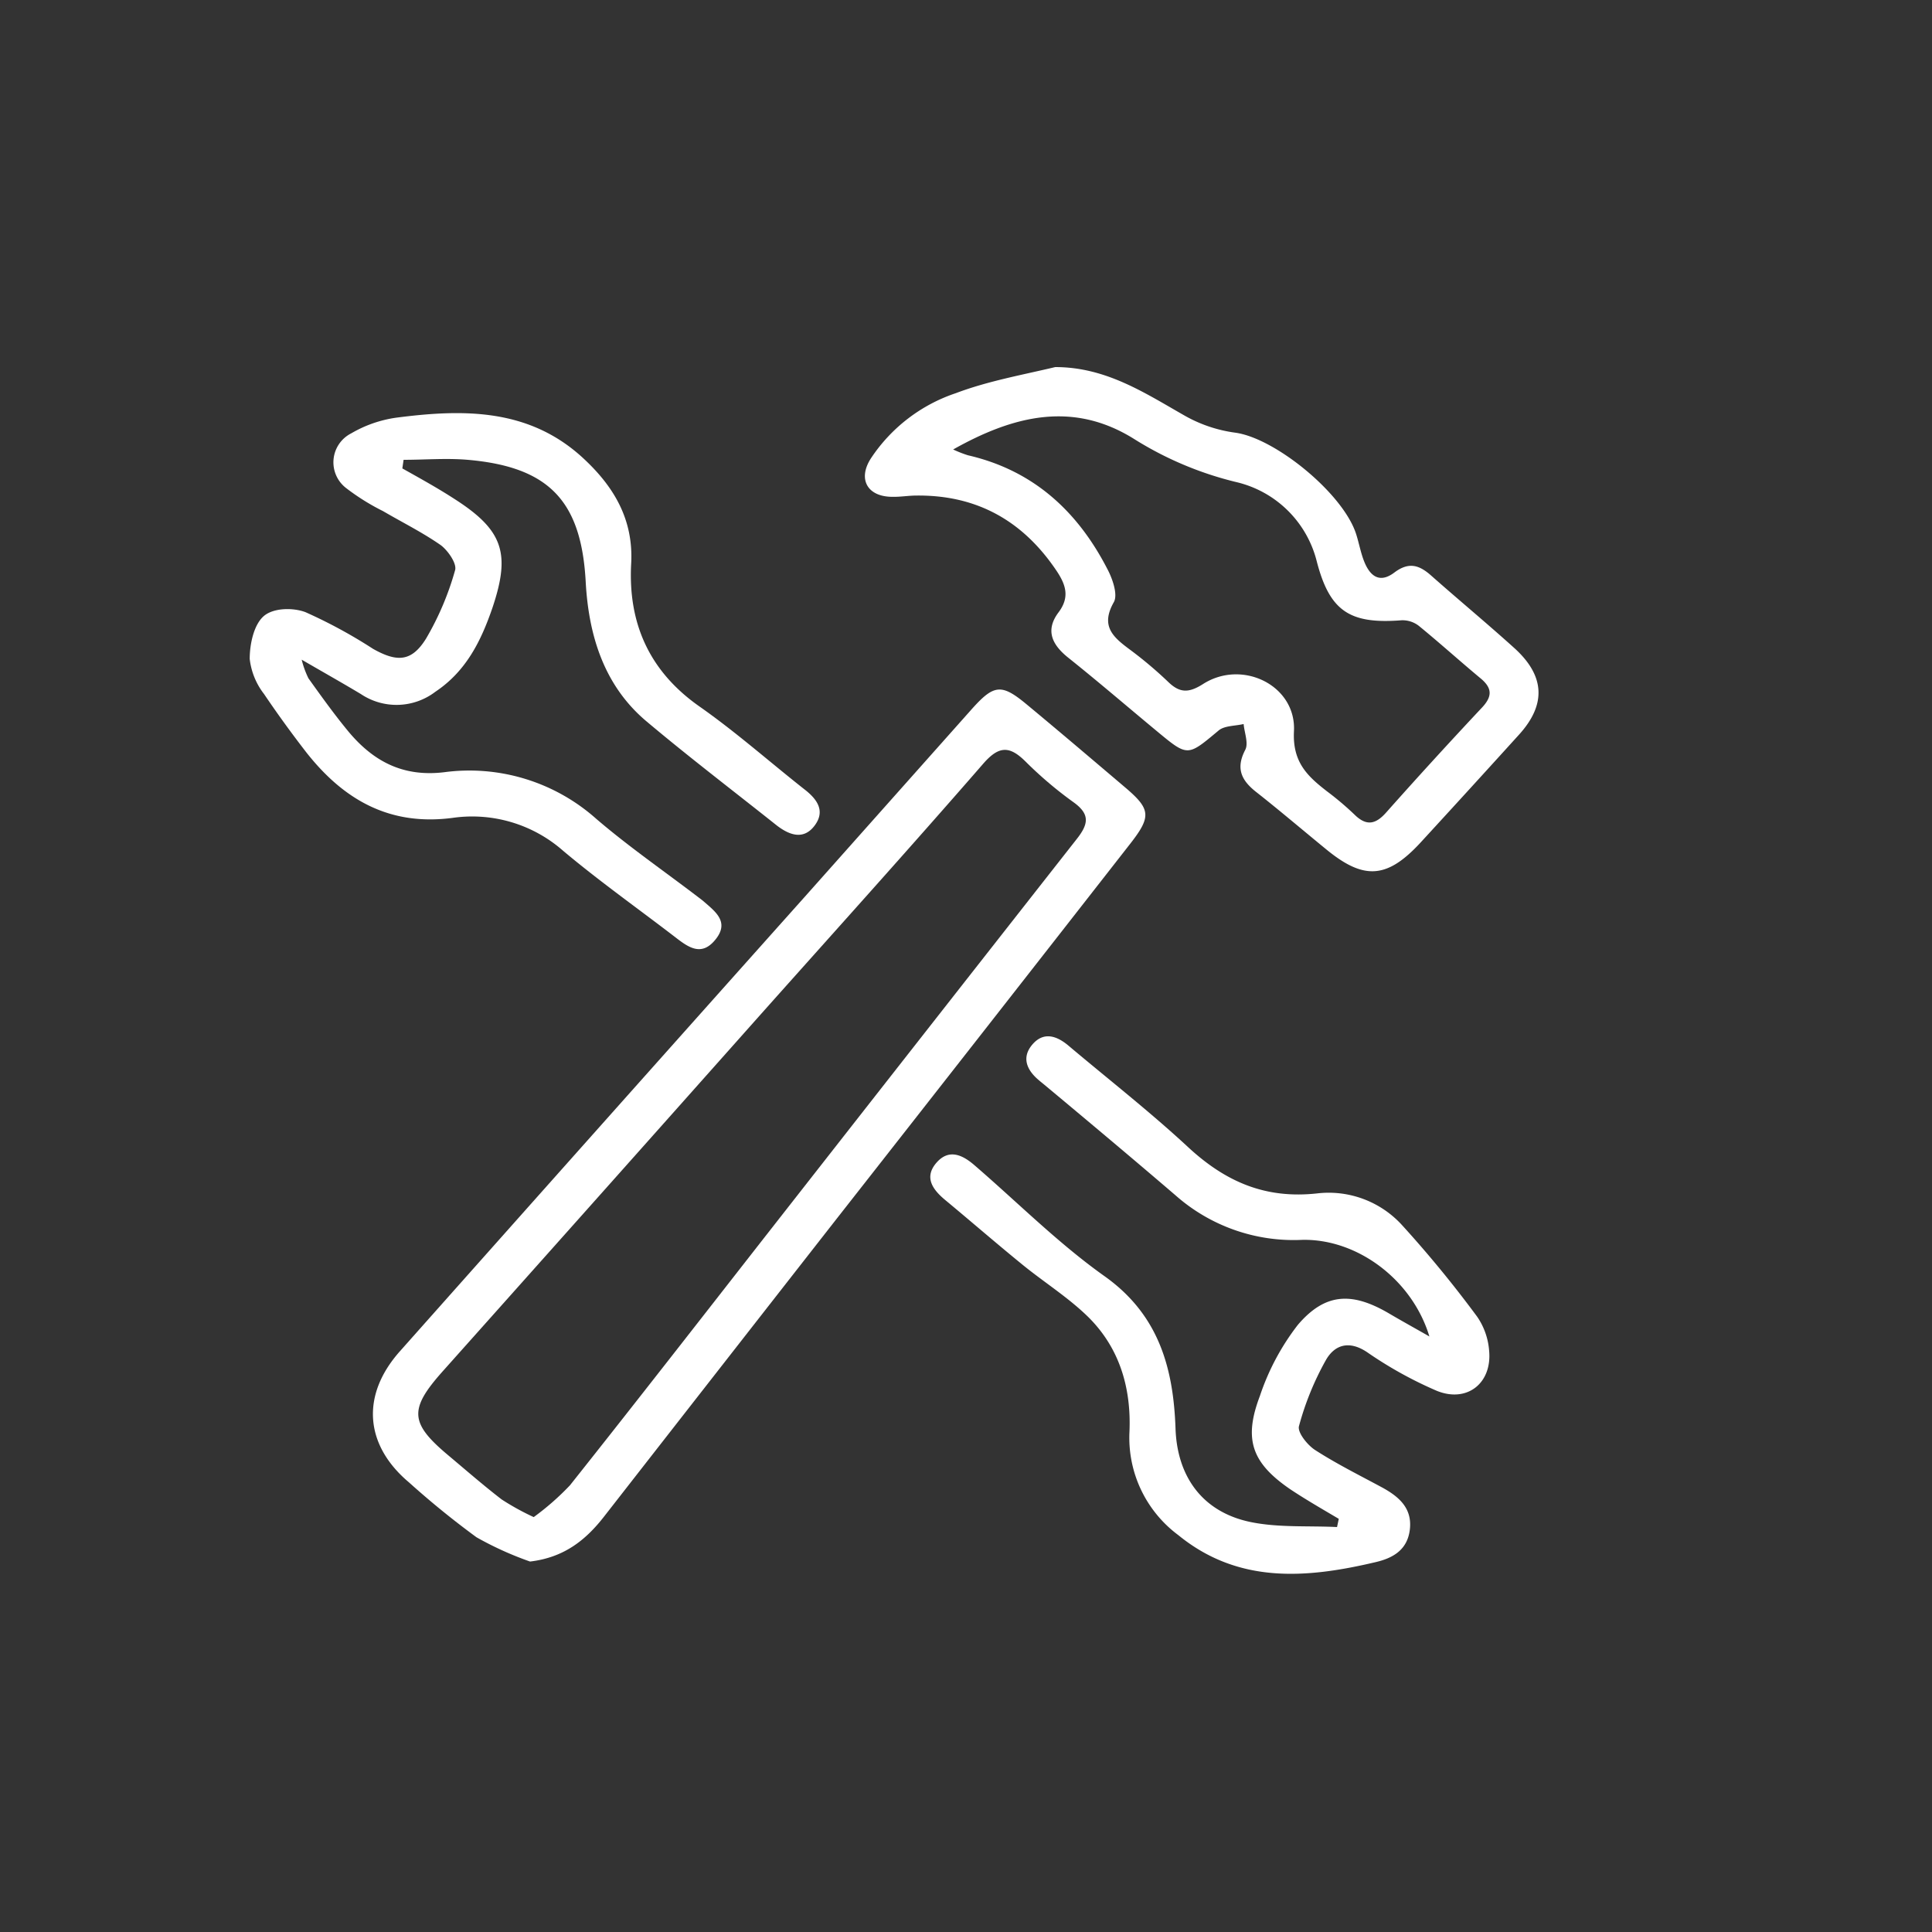
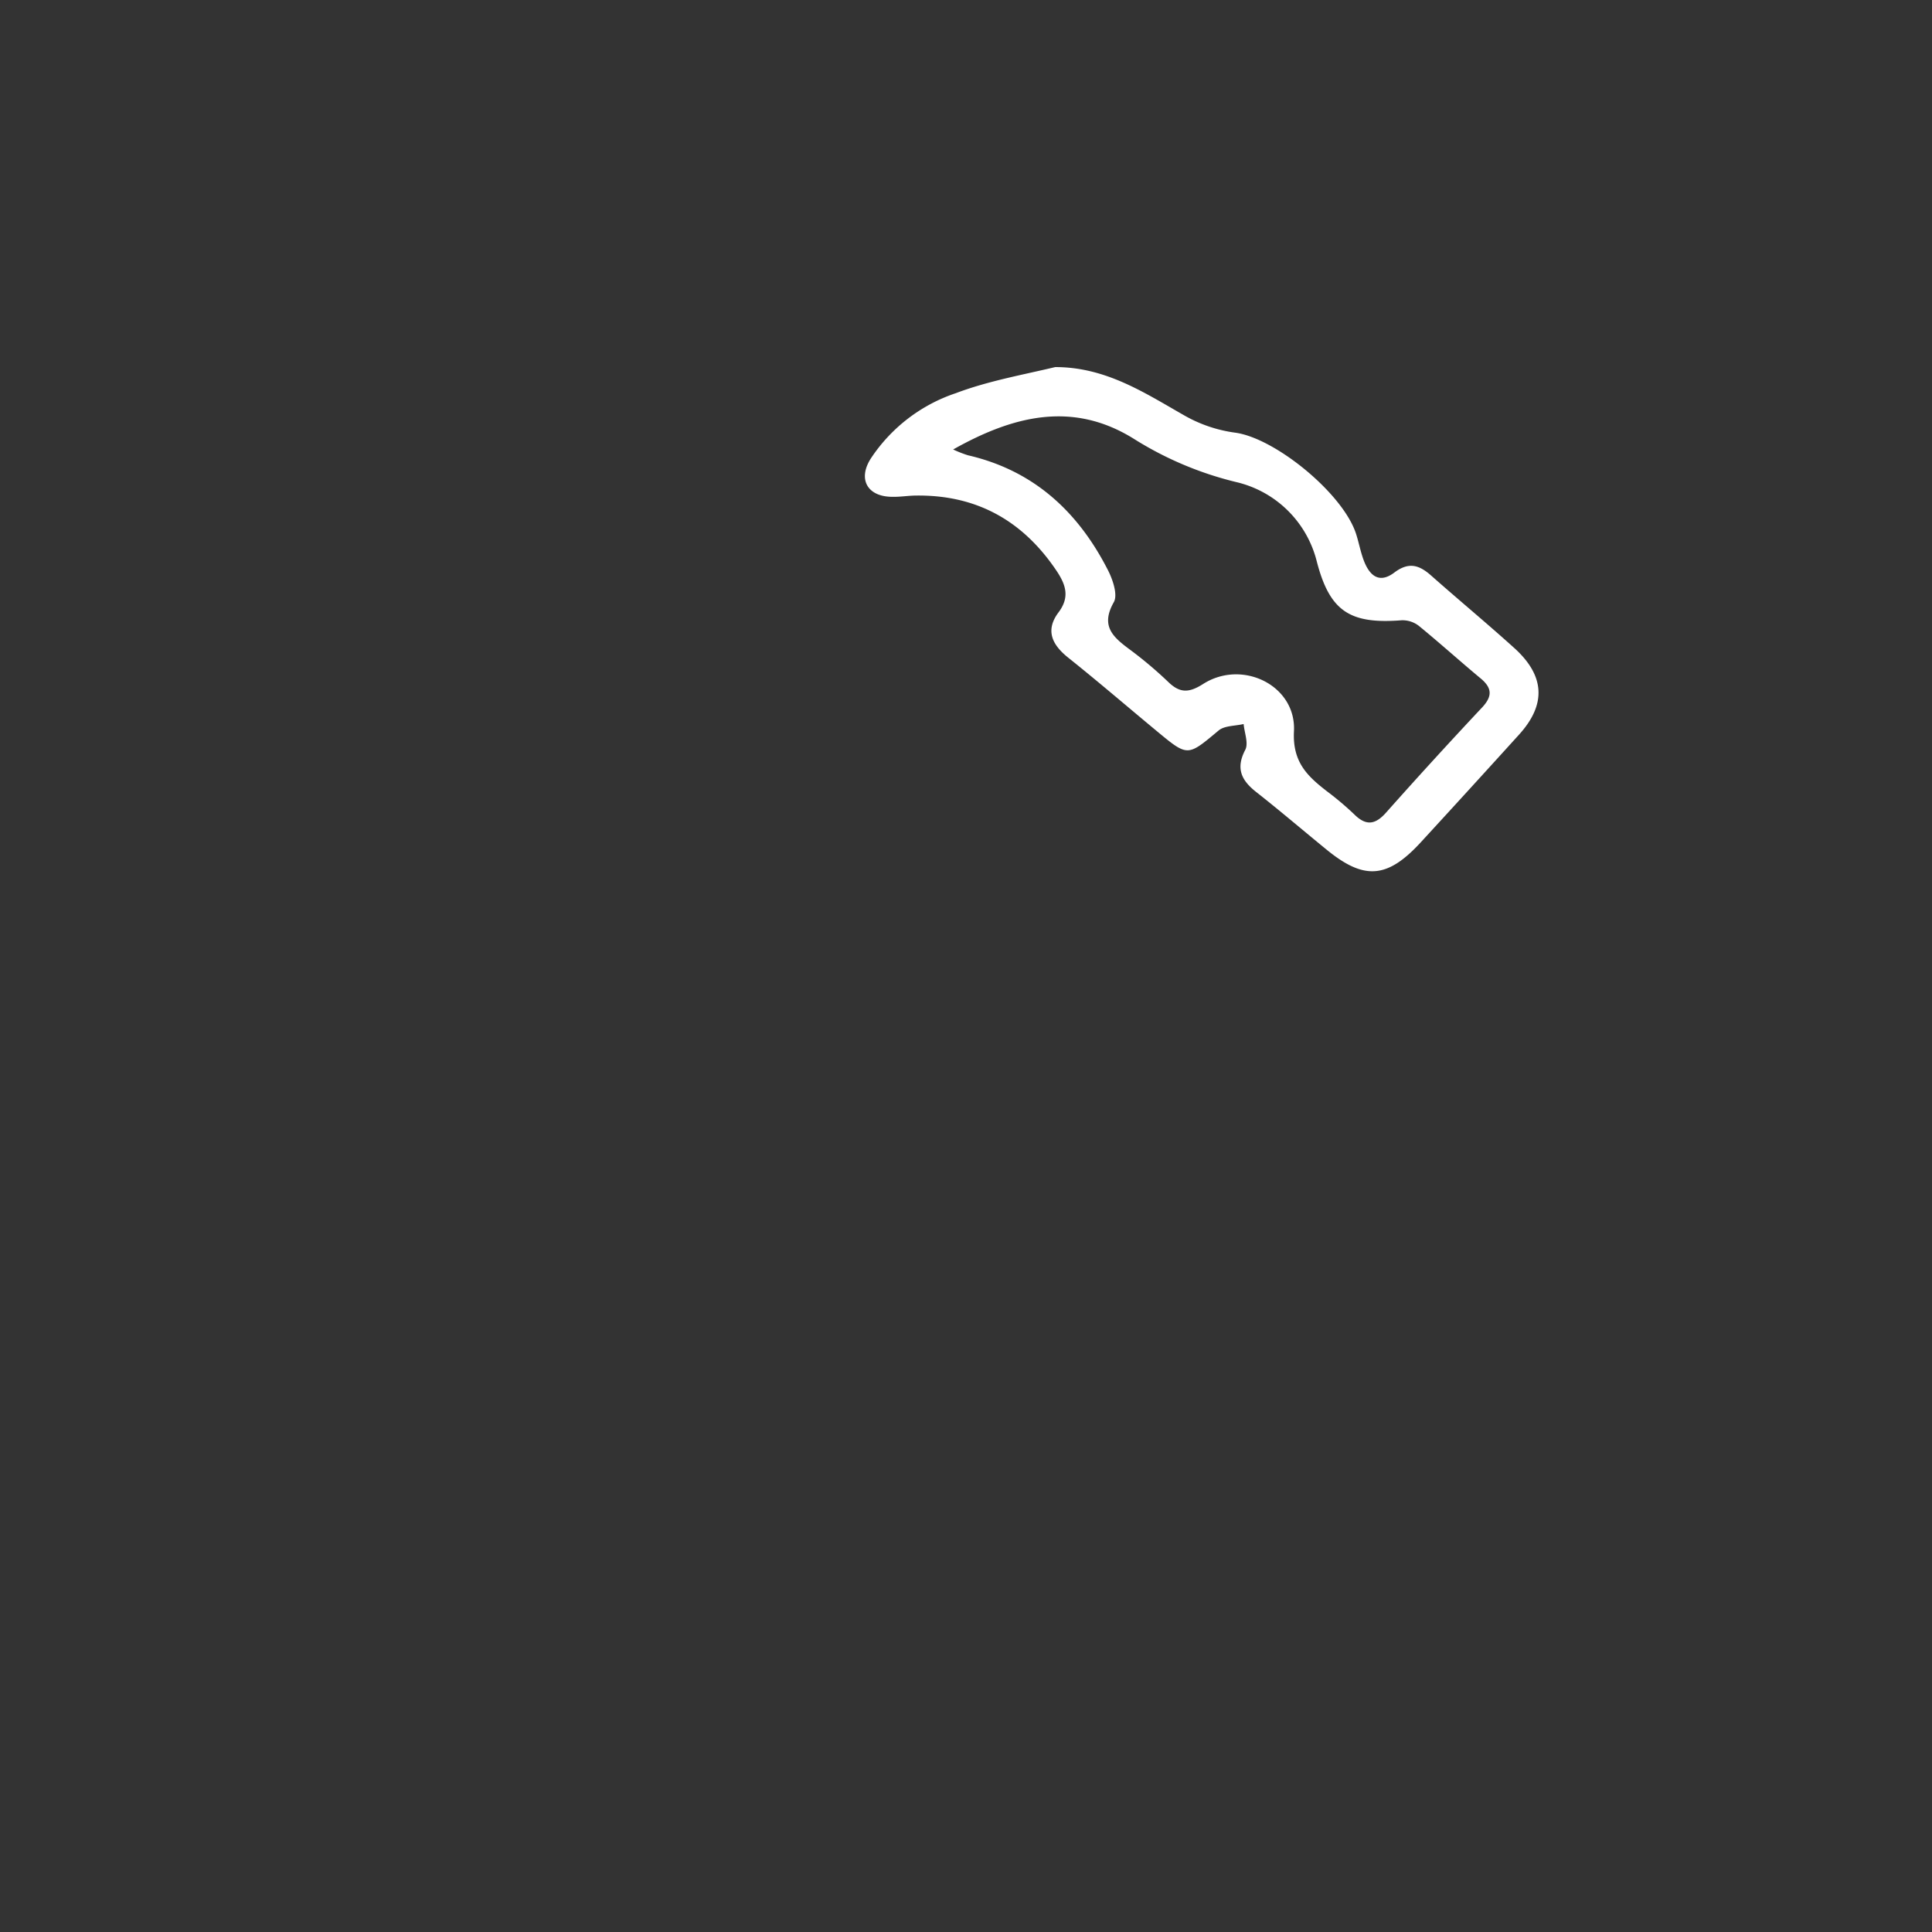
<svg xmlns="http://www.w3.org/2000/svg" id="Calque_1" data-name="Calque 1" viewBox="0 0 200 200">
  <rect x="0" y="0" width="200" height="200" fill="#333333" stroke="none" />
  <defs>
    <style>.cls-1{fill:#fff;}</style>
  </defs>
-   <path class="cls-1" d="M54.87,161.65a34.32,34.32,0,0,1-5.54-2.51,89.66,89.66,0,0,1-7-5.69c-4.57-3.85-5-9-.93-13.57q20.91-23.53,41.87-47l17.28-19.42c2.35-2.64,3.12-2.72,5.78-.5,3.4,2.82,6.76,5.68,10.13,8.54,2.64,2.24,2.75,3,.59,5.78Q101.93,106.64,86.74,126q-12.08,15.45-24.15,30.92C60.65,159.43,58.4,161.23,54.87,161.65Zm.38-4.6A27.19,27.19,0,0,0,59,153.76c7.15-9,14.21-18.09,21.3-27.15q15.57-19.89,31.16-39.75c1.24-1.57,1.39-2.58-.34-3.82a40.54,40.54,0,0,1-4.95-4.2c-1.65-1.64-2.75-1.66-4.38.21-7.66,8.81-15.48,17.47-23.24,26.18Q62.18,123.64,45.79,142c-3.45,3.88-3.36,5.31.55,8.6,1.85,1.55,3.68,3.15,5.59,4.62A26.31,26.31,0,0,0,55.25,157.05Z" />
  <path class="cls-1" d="M109.24,38c5.22,0,9.21,2.64,13.35,5a14.5,14.5,0,0,0,5.28,1.79c4.14.56,11.22,6.33,12.53,10.54.3.95.47,1.95.85,2.87.6,1.45,1.58,2.21,3.09,1.07s2.59-.77,3.81.31c2.87,2.54,5.84,5,8.66,7.55,3.14,2.87,3.25,5.82.44,8.92Q152.14,81.69,147,87.28c-3.43,3.69-5.82,3.83-9.69.66-2.45-2-4.86-4.06-7.33-6-1.5-1.2-2.06-2.43-1.07-4.32.35-.68-.09-1.77-.17-2.67-.88.21-2,.16-2.6.68-3.2,2.67-3.16,2.73-6.32.11s-6.11-5.16-9.24-7.66c-1.69-1.35-2.39-2.84-1-4.69,1.18-1.57.76-2.85-.2-4.29-3.47-5.17-8.24-7.87-14.51-7.8-.83,0-1.66.15-2.49.13-2.6,0-3.62-1.84-2.21-4a17,17,0,0,1,8.78-6.73C102.25,39.45,105.79,38.82,109.24,38ZM98.67,46.53a12.44,12.44,0,0,0,1.53.6c6.73,1.55,11.32,5.75,14.41,11.73.54,1,1.14,2.69.69,3.48-1.39,2.45-.1,3.59,1.59,4.85a42,42,0,0,1,4,3.36c1.21,1.19,2.14,1.22,3.65.26,4.07-2.6,9.66.15,9.41,4.89-.16,3.18,1.37,4.63,3.41,6.21a31.52,31.52,0,0,1,2.86,2.42c1.25,1.23,2.21,1,3.31-.26q4.89-5.5,9.94-10.88c1-1.1,1-1.93-.12-2.9-2.18-1.81-4.28-3.71-6.47-5.5a2.76,2.76,0,0,0-1.78-.58c-5.37.42-7.45-.93-8.79-6.1a11.23,11.23,0,0,0-8.31-8.2,35.6,35.6,0,0,1-10.65-4.5C111,41.47,104.84,43.06,98.67,46.53Z" />
-   <path class="cls-1" d="M41.65,48.49c1.78,1,3.6,2,5.33,3.12,5.1,3.25,5.9,5.64,4,11.3-1.18,3.44-2.72,6.57-5.91,8.7a6.63,6.63,0,0,1-7.71.24c-1.85-1.11-3.73-2.17-6.13-3.56a9.58,9.58,0,0,0,.7,1.93c1.31,1.83,2.62,3.66,4.05,5.4,2.58,3.14,5.67,4.84,10,4.32a19.75,19.75,0,0,1,15.76,4.84c3.35,2.87,7,5.39,10.51,8.07.2.15.4.3.59.46,1.21,1.06,2.68,2.12,1.25,3.92s-2.76.89-4.12-.16c-3.9-3-7.92-5.84-11.68-9a14.25,14.25,0,0,0-11.39-3.41c-6.56.88-11.31-1.86-15.17-6.75-1.55-2-3-4-4.4-6.07a7.27,7.27,0,0,1-1.48-3.63c0-1.53.42-3.51,1.43-4.41s3.07-.91,4.34-.43a51.33,51.33,0,0,1,7,3.8c2.51,1.41,4,1.33,5.49-1.07a29.81,29.81,0,0,0,3-7.07c.2-.68-.71-2-1.46-2.58-1.9-1.33-4-2.37-6-3.54a23.33,23.33,0,0,1-3.8-2.37,3.36,3.36,0,0,1,.51-5.68A12.75,12.75,0,0,1,41,43.24c7-.91,13.87-1,19.51,4.32,3.1,2.91,5.07,6.28,4.83,10.77C65,64.5,67.2,69.49,72.43,73.15c3.75,2.63,7.19,5.68,10.79,8.52,1.31,1,2.27,2.23,1.12,3.78s-2.63,1-3.93,0c-4.5-3.58-9.08-7.07-13.48-10.77s-6-8.89-6.3-14.48c-.46-8.34-3.8-11.87-12.21-12.6-2.2-.19-4.42,0-6.64,0Z" />
-   <path class="cls-1" d="M138.59,157.23c-1.69-1-3.43-2-5.05-3.08-3.94-2.71-4.83-5.13-3.12-9.63a24.82,24.82,0,0,1,3.94-7.38c2.83-3.31,5.59-3.4,9.35-1.22,1.34.79,2.7,1.54,4.26,2.43-1.78-5.9-7.49-10.13-13.18-10a18.46,18.46,0,0,1-13.1-4.61c-4.49-3.85-9-7.63-13.57-11.44-.19-.16-.39-.31-.58-.48-1.2-1-1.84-2.31-.68-3.68s2.51-.93,3.73.09c4.14,3.49,8.42,6.83,12.39,10.51s8.1,5.38,13.38,4.8a10.27,10.27,0,0,1,8.82,3.33,118.73,118.73,0,0,1,7.74,9.44,7.15,7.15,0,0,1,1.23,3.47c.34,3.4-2.28,5.48-5.43,4.19a41.42,41.42,0,0,1-7.21-4c-1.87-1.25-3.35-.74-4.24.8a29.71,29.71,0,0,0-2.8,6.86c-.18.64.86,1.95,1.66,2.47,2.23,1.44,4.63,2.63,7,3.91,1.7.94,3.06,2.12,2.82,4.29s-1.79,3-3.54,3.41c-7.16,1.69-14.22,2.28-20.44-2.8a12.55,12.55,0,0,1-5.05-10.65c.2-4.54-1-8.67-4.23-11.89-2.12-2.09-4.71-3.69-7-5.58-2.65-2.16-5.23-4.4-7.86-6.58-1.27-1.06-2.19-2.32-.91-3.82s2.69-.86,3.94.22c4.48,3.86,8.68,8.09,13.48,11.5,5.63,4,7.13,9.52,7.35,15.78.17,4.94,2.76,8.61,7.72,9.66,2.92.61,6,.38,9,.53Z" />
</svg>